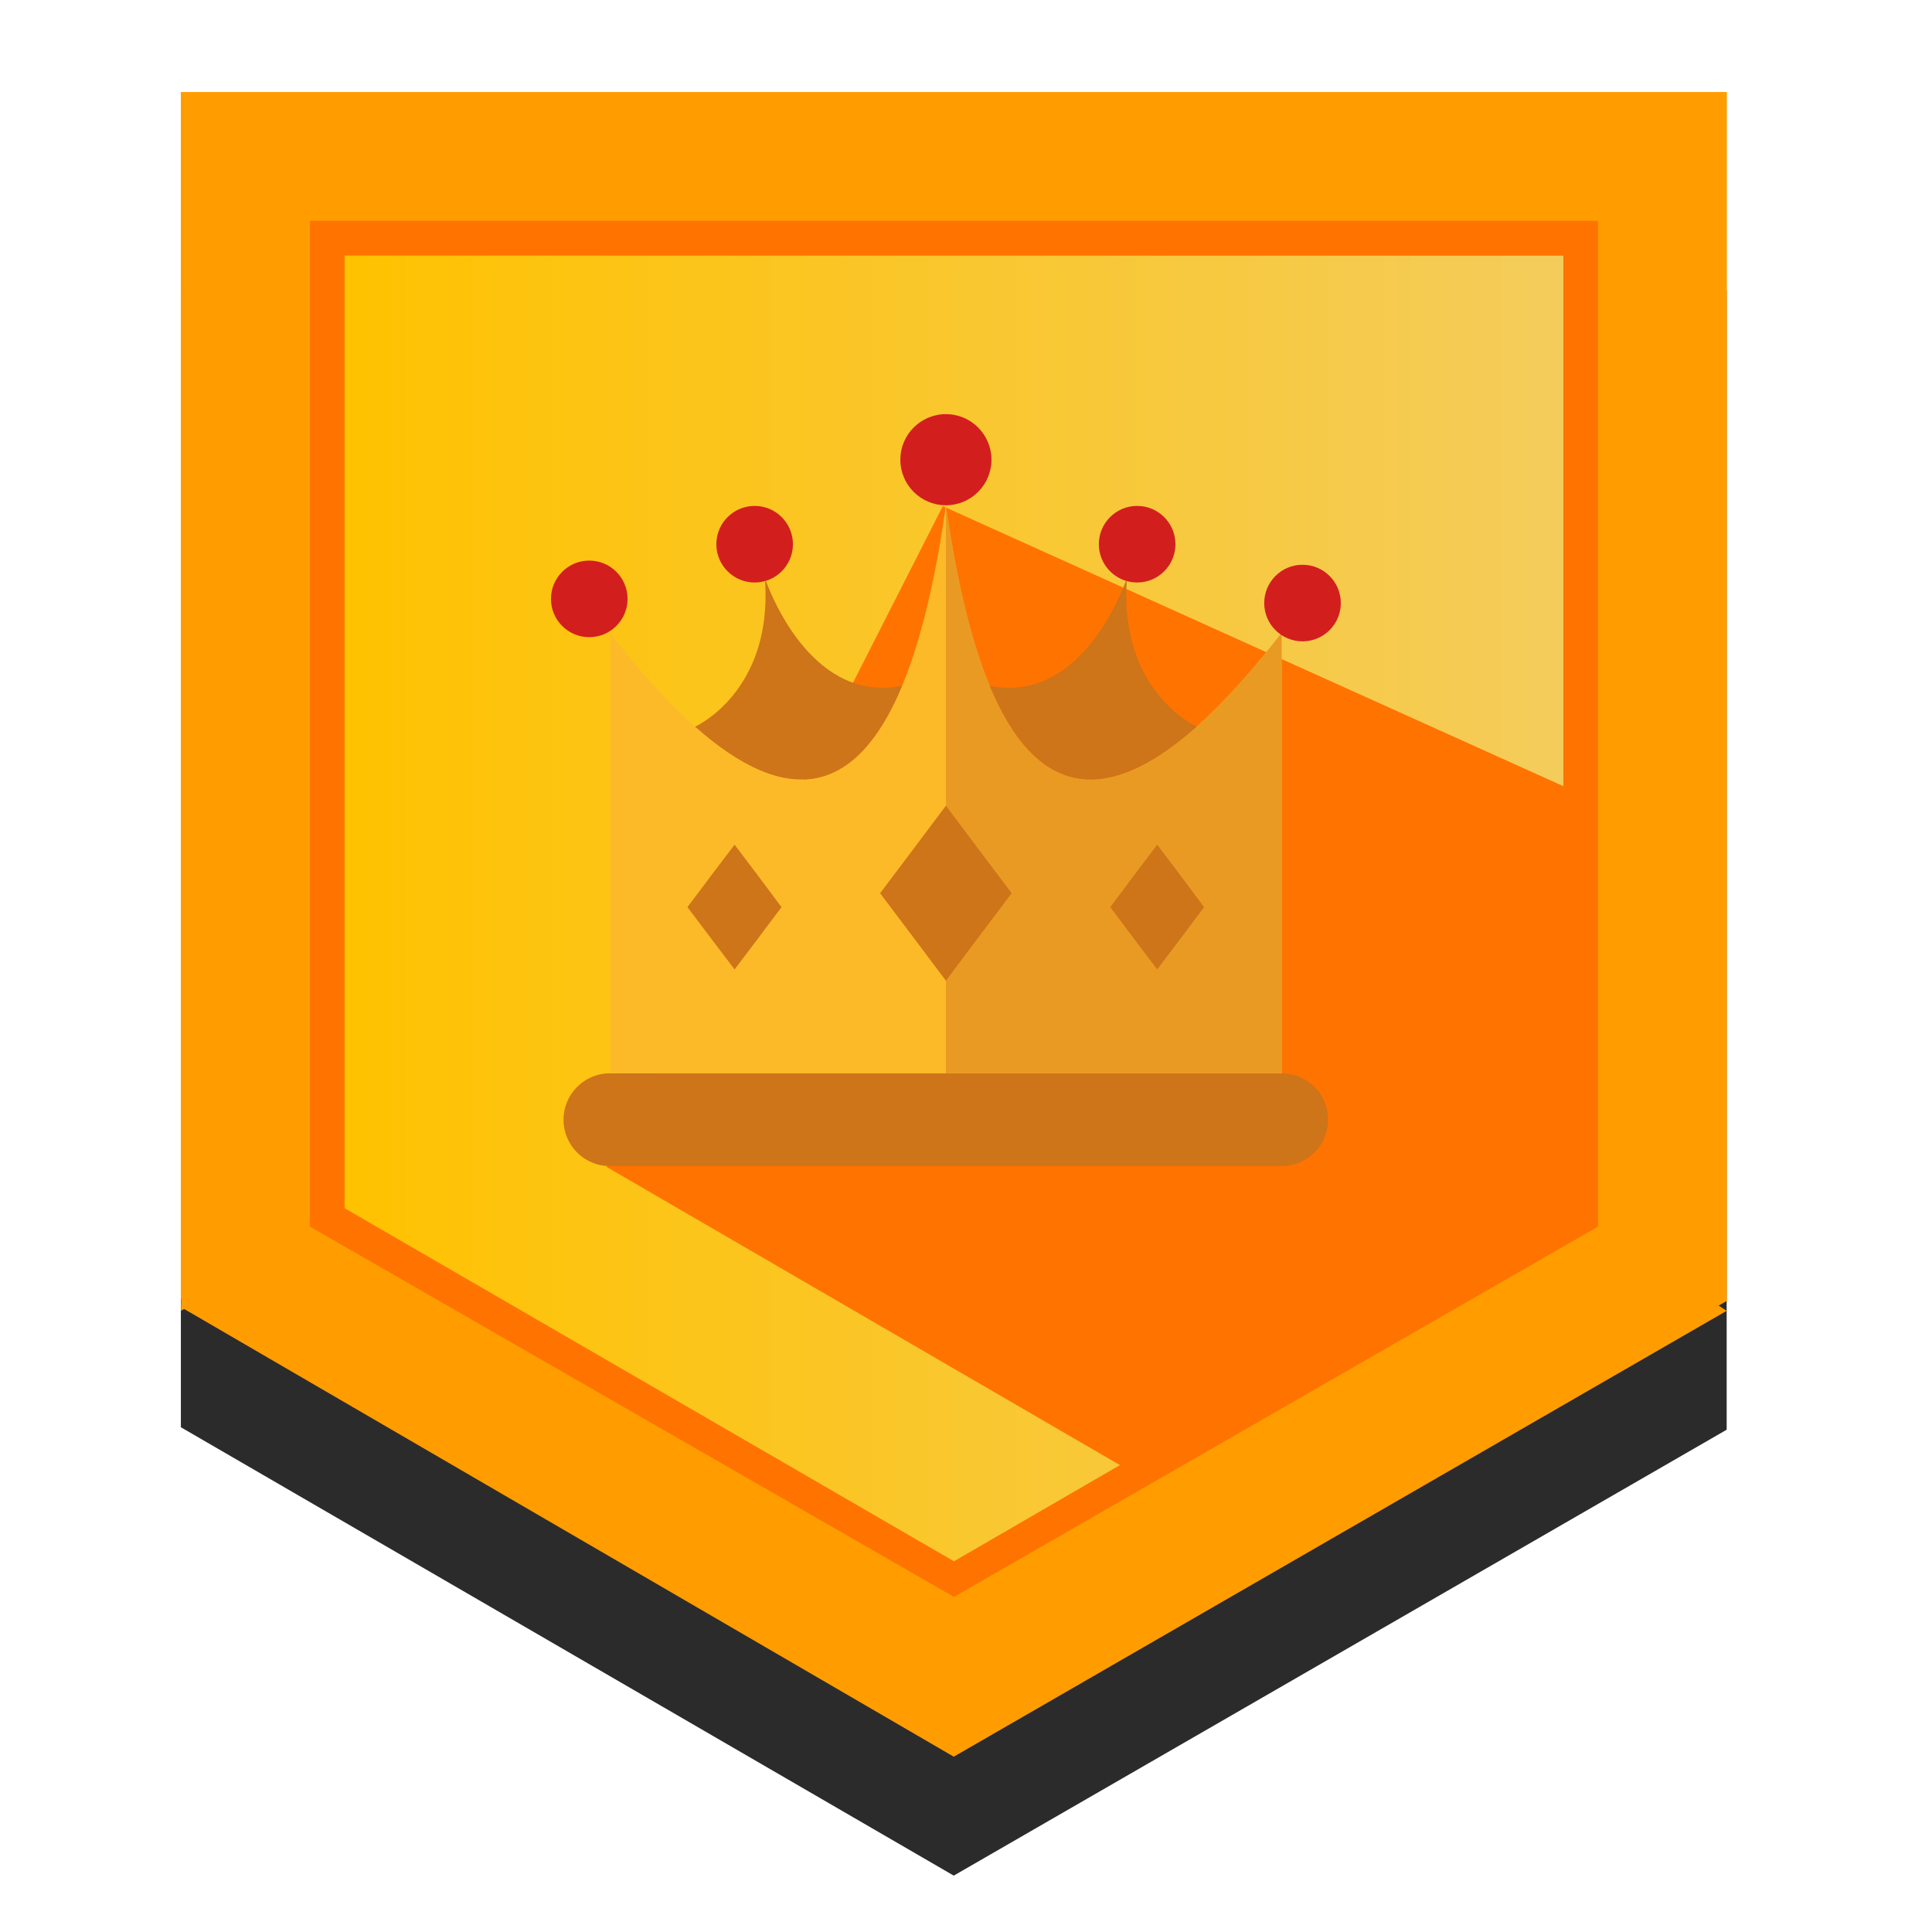
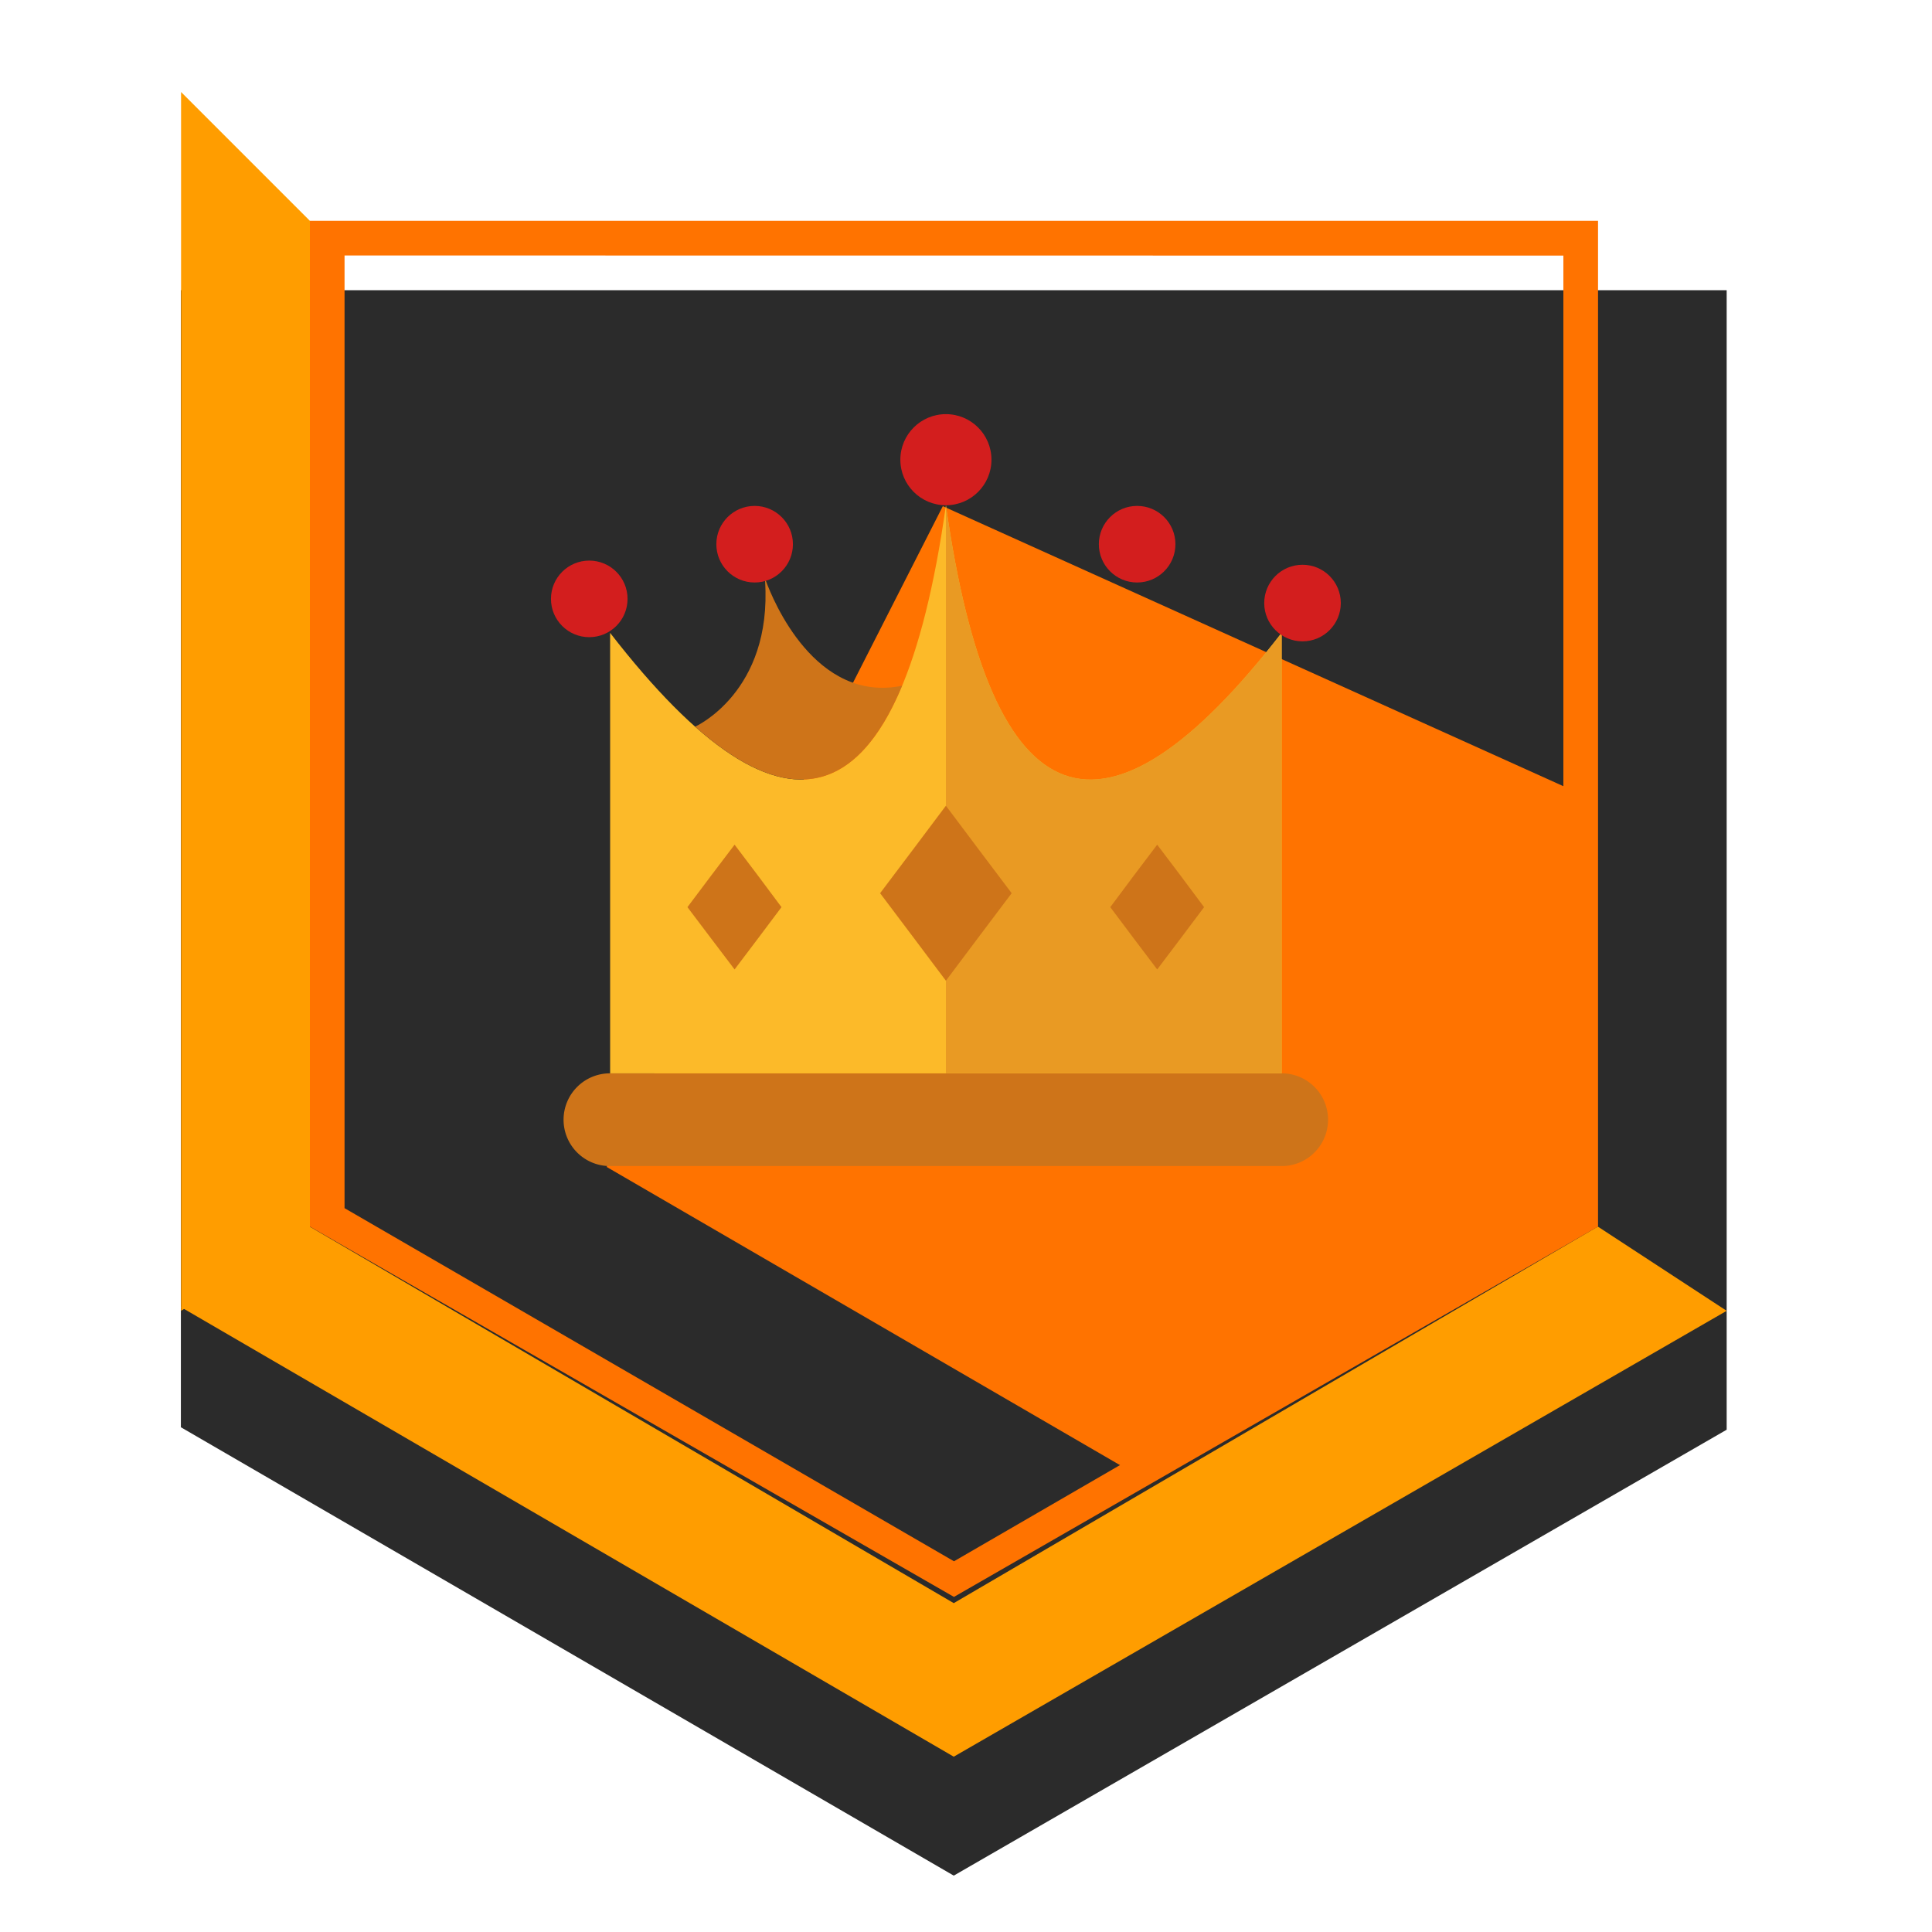
<svg xmlns="http://www.w3.org/2000/svg" viewBox="0 0 500 500">
  <defs>
    <style>.a{fill:#2b2b2b;}.b{fill:#ff9d00;}.c{fill:url(#a);}.d{fill:url(#b);}.e{fill:#ff7300;}.f{fill:#ce7419;}.g{fill:#fcba29;}.h{fill:#e99a23;}.i{fill:#d31e1e;}</style>
    <linearGradient id="a" x1="89.17" y1="235.38" x2="404.6" y2="235.38" gradientUnits="userSpaceOnUse">
      <stop offset="0" stop-color="#ffc200" />
      <stop offset="1" stop-color="#f4cc5b" />
    </linearGradient>
    <linearGradient id="b" x1="80.2" y1="235.22" x2="413.57" y2="235.22" gradientUnits="userSpaceOnUse">
      <stop offset="0" stop-color="#ff7300" />
      <stop offset="0.52" stop-color="#ff7300" />
      <stop offset="1" stop-color="#ff7300" />
    </linearGradient>
  </defs>
  <title>sprout_earl</title>
  <polygon class="a" points="446.86 75.1 446.86 370.01 246.83 485.41 46.81 369.37 46.81 75.1 446.86 75.1" />
-   <polygon class="b" points="446.91 23.81 446.91 336.67 245.55 452.07 46.81 336.03 46.81 23.81 446.91 23.81" />
  <path class="b" d="M46.86,23.81V339.23L80.2,318.72V57.15Z" />
-   <polygon class="c" points="404.6 66.12 404.6 313.59 246.86 404.63 89.17 313.59 89.17 66.12 404.6 66.12" />
  <polygon class="b" points="246.83 454.63 446.86 339.24 413.52 317.44 246.83 414.89 80.14 317.44 46.81 338.27 246.83 454.63" />
  <path class="d" d="M80.2,57.15V317.44l166.68,95.84,166.69-95.84V57.15Zm324.4,9V312.67L246.89,404.06,89.17,312.67V66.12Z" />
  <polygon class="e" points="157 302 293 381 408 316 408 205 244 131 157 302" />
  <path class="f" d="M157.9,277.78H331.65a12,12,0,0,1,12.05,12h0a12,12,0,0,1-12.05,12H157.9a12,12,0,0,1-12.05-12h0A12,12,0,0,1,157.9,277.78Z" />
  <path class="g" d="M157.9,163.79c45.85,59.23,75.19,49.83,86.9-33,11.71,82.86,41,92.26,86.89,33v114H157.9Z" />
  <path class="h" d="M244.8,130.76c11.71,82.86,41,92.26,86.89,33v114H244.8Z" />
  <circle class="i" cx="152.5" cy="154.99" r="9.91" />
  <circle class="i" cx="337.09" cy="156.07" r="9.91" />
  <circle class="i" cx="244.8" cy="118.97" r="11.79" />
  <path class="f" d="M244.8,208.52l8.49,11.32,8.53,11.32-8.53,11.33-8.49,11.32-8.5-11.32-8.53-11.33,8.53-11.32Z" />
  <path class="f" d="M299.48,218.6l6.09,8.06,6.05,8.11-6.05,8.06-6.09,8.06-6.09-8.06-6.05-8.06,6.05-8.11Z" />
  <path class="f" d="M190.11,218.6l6.09,8.06,6.05,8.11-6.05,8.06-6.09,8.06L184,242.83l-6.09-8.06,6.09-8.11Z" />
  <circle class="i" cx="195.3" cy="140.84" r="9.91" />
  <circle class="i" cx="294.29" cy="140.84" r="9.91" />
  <path class="f" d="M198,150.36c1.88,28.78-18.1,37.7-18.1,37.7,23.76,21.1,41.68,17.93,53.56-10.59-22.47,4.59-33.41-22.13-35.25-27.15Z" />
-   <path class="f" d="M256.12,177.47C268,206,285.93,209.16,309.69,188.06c0,0-19.95-8.92-18.1-37.7h-.22c-1.84,5-12.78,31.7-35.25,27.11Z" />
</svg>